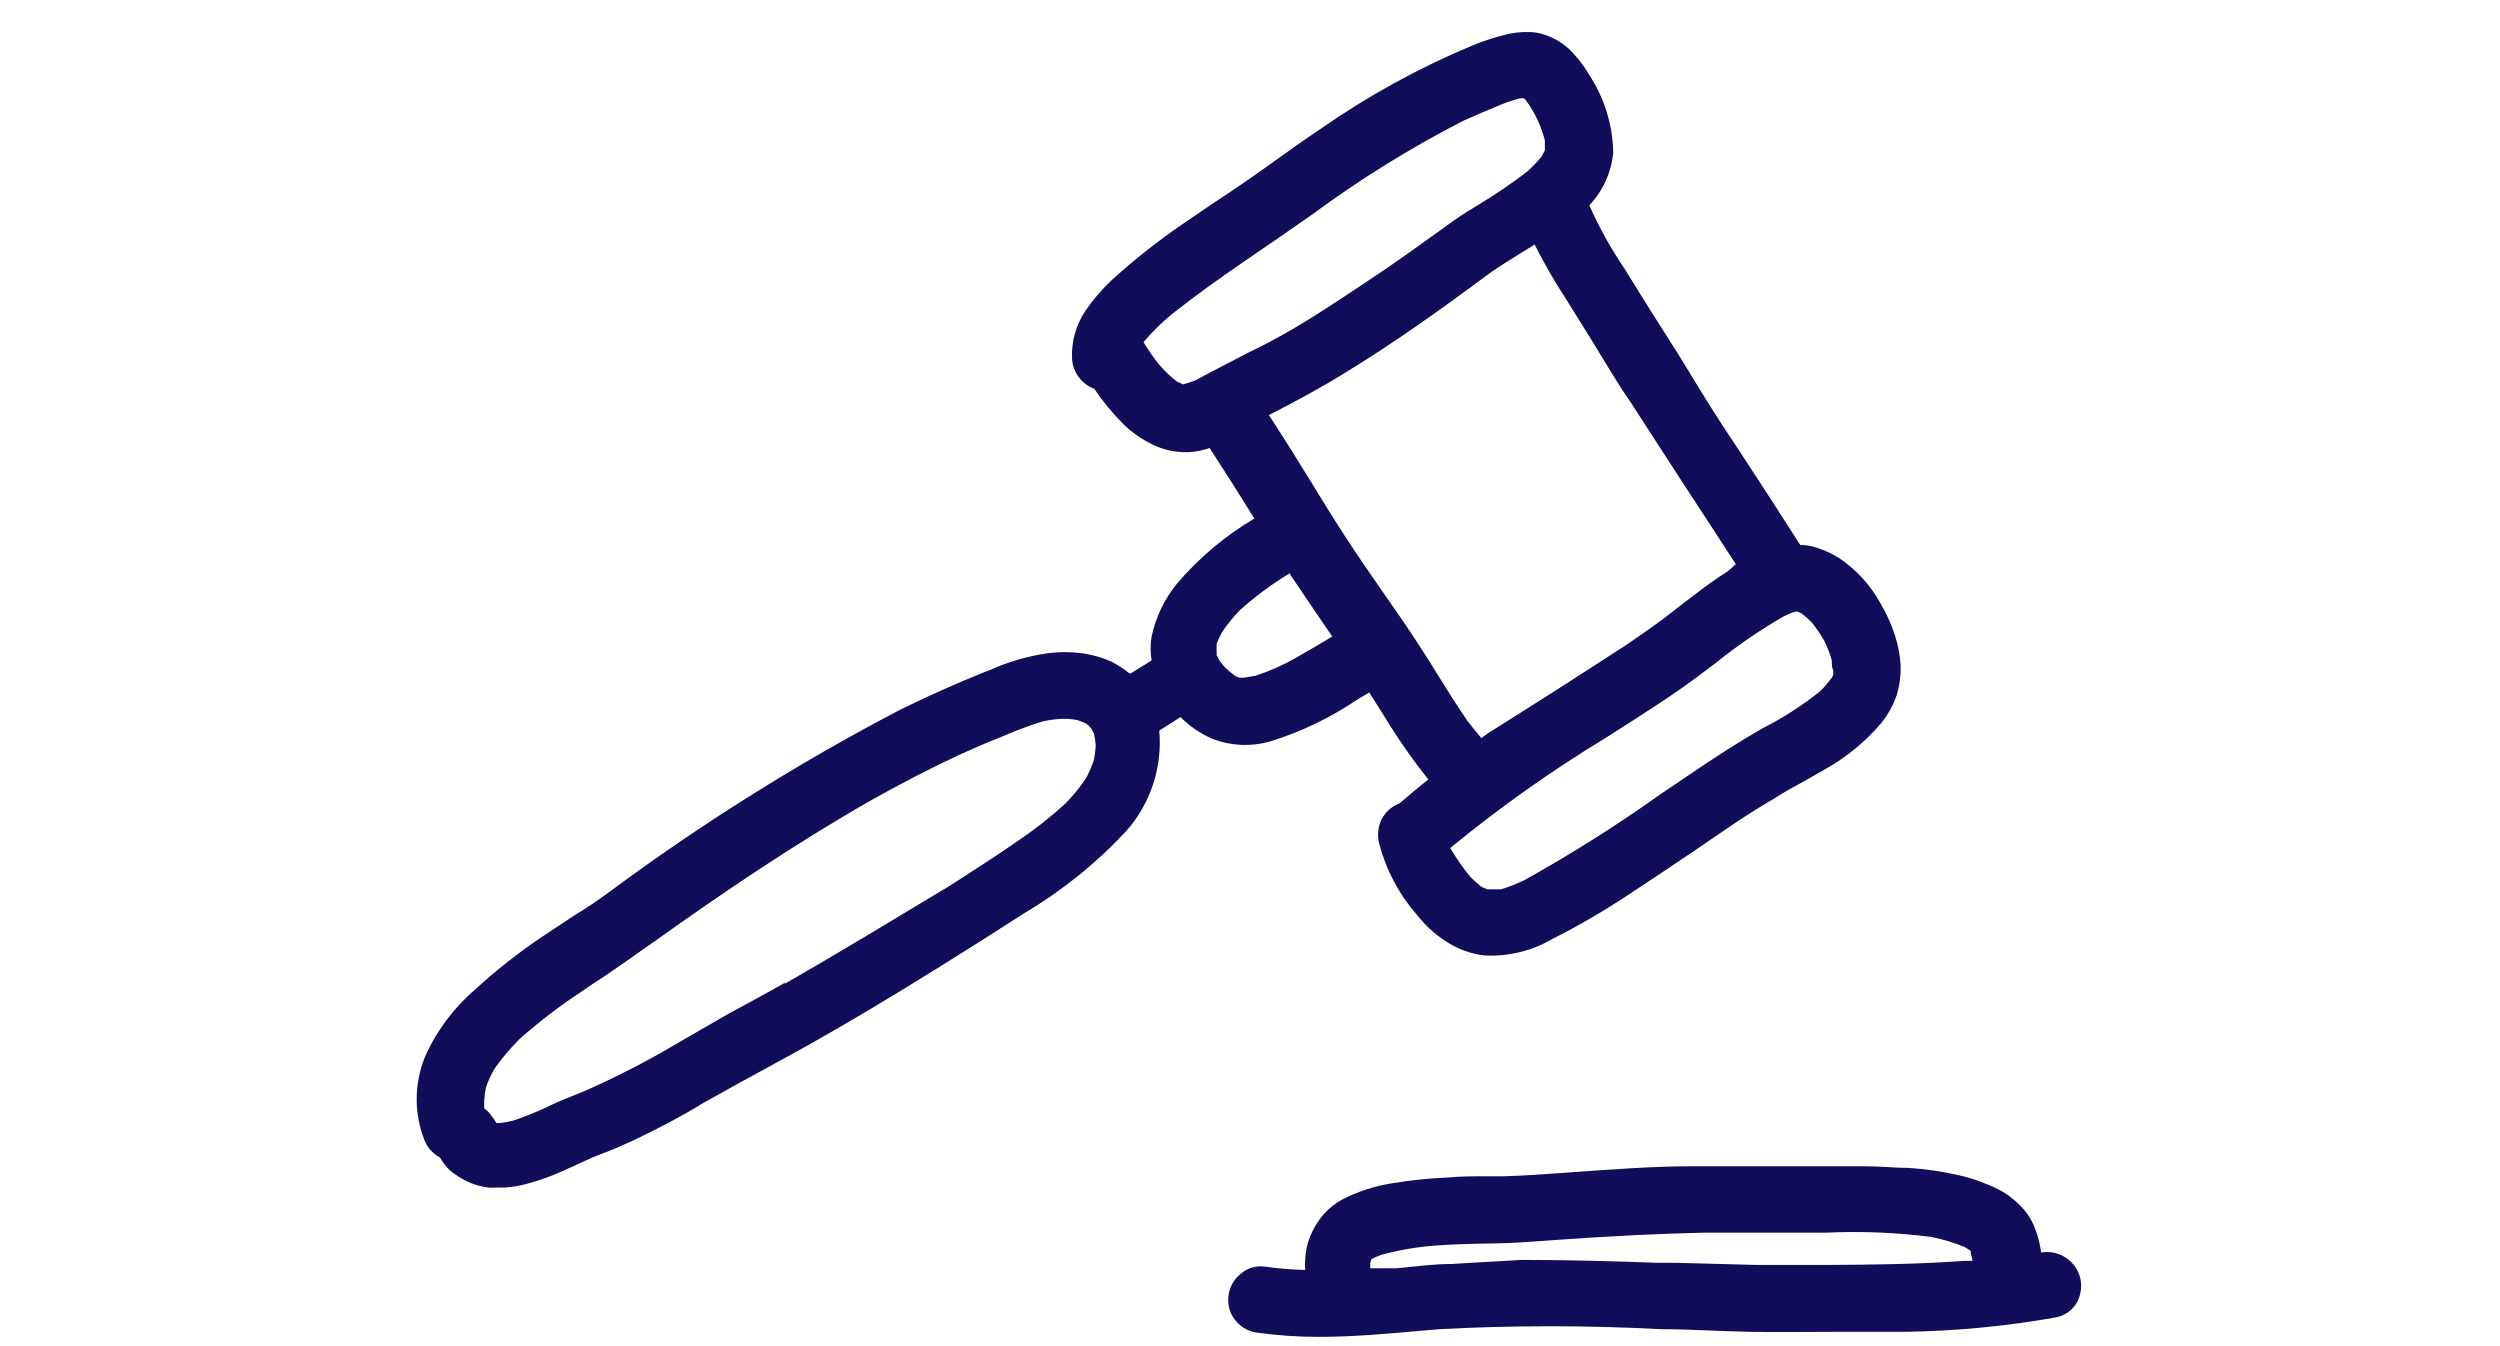
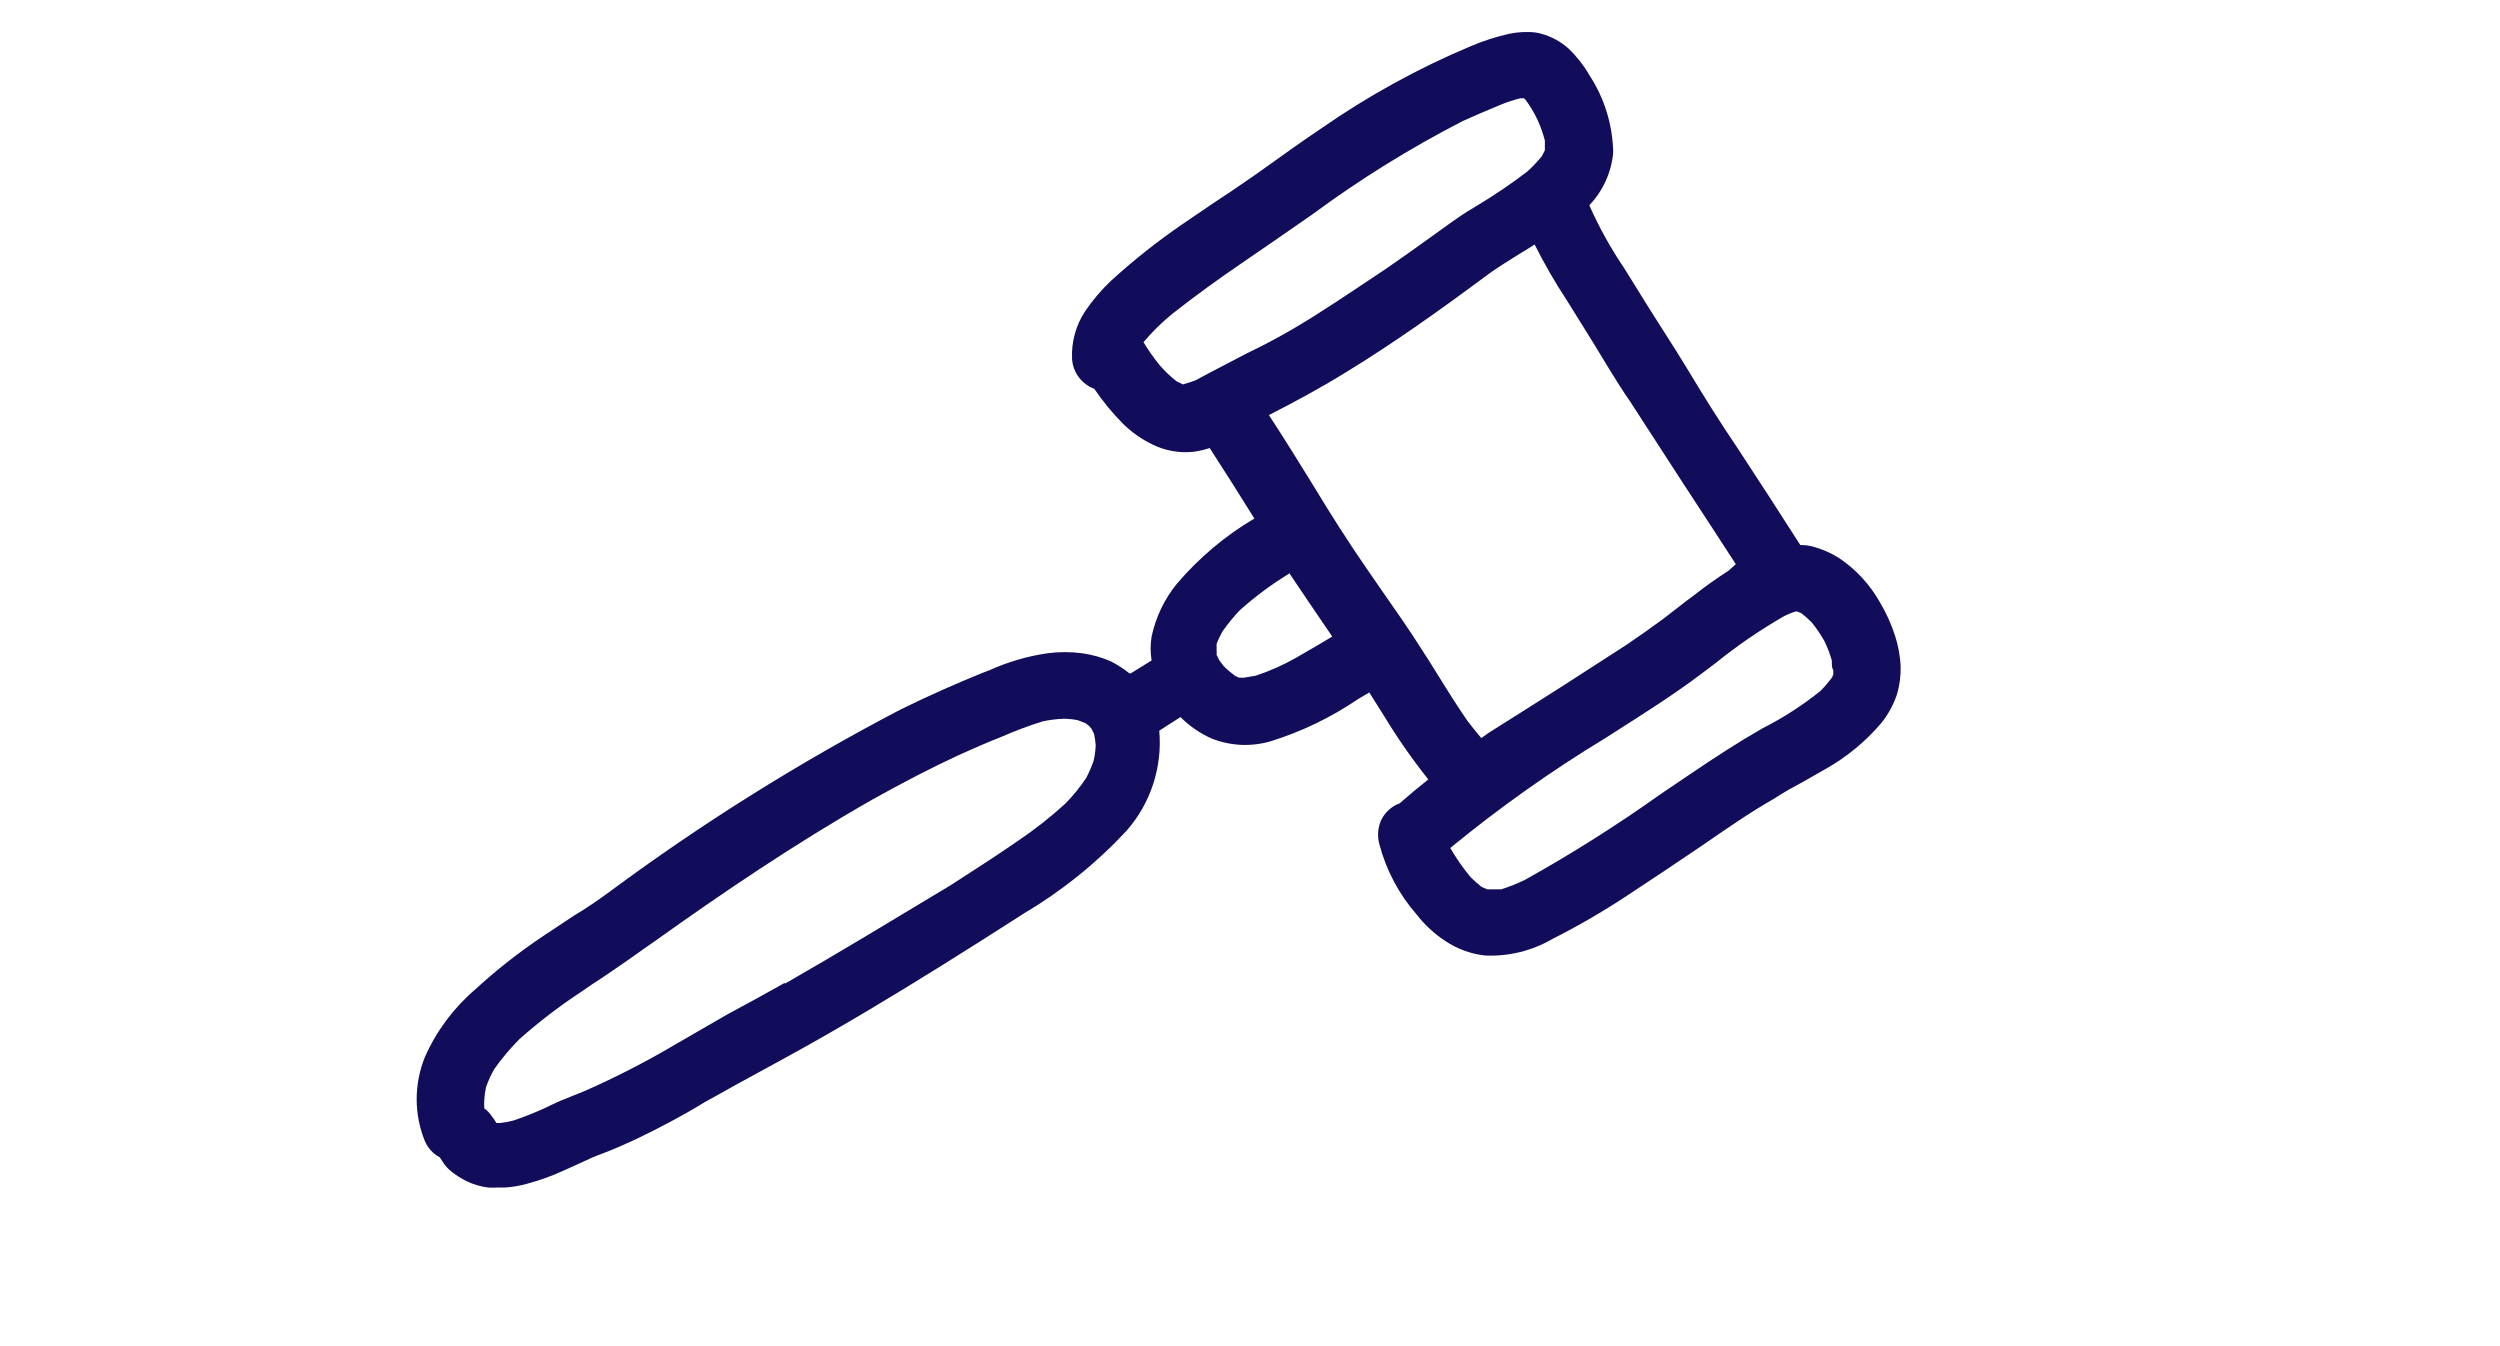
<svg xmlns="http://www.w3.org/2000/svg" width="78px" height="42px" viewBox="0 0 78 42" version="1.1">
  <title>Shape Copy 2</title>
  <g id="Page-1" stroke="none" stroke-width="1" fill="none" fill-rule="evenodd">
    <g id="Artboard" transform="translate(-158, -171)" fill="#120D5B" fill-rule="nonzero">
      <g id="Group" transform="translate(171, 172)">
        <path d="M26.65,22.126 L26.65,22.126 C27.611,21.827 28.523,21.387 29.356,20.821 L29.721,20.605 L30.191,21.35 C30.606,22.035 31.064,22.692 31.563,23.318 C31.242,23.572 30.951,23.818 30.668,24.064 L30.668,24.064 C30.416,24.157 30.211,24.344 30.094,24.586 C29.988,24.819 29.967,25.083 30.034,25.331 C30.246,26.144 30.644,26.897 31.197,27.53 C31.447,27.854 31.75,28.133 32.092,28.358 C32.462,28.606 32.886,28.762 33.329,28.812 C34.065,28.846 34.795,28.668 35.431,28.298 C36.232,27.893 37.009,27.443 37.757,26.949 C38.503,26.457 39.315,25.92 40.068,25.406 C40.821,24.891 41.559,24.369 42.357,23.915 C42.662,23.713 42.975,23.542 43.296,23.37 L43.974,22.983 C44.627,22.613 45.21,22.131 45.696,21.559 C45.913,21.29 46.079,20.984 46.188,20.657 C46.272,20.369 46.309,20.07 46.3,19.77 C46.282,19.456 46.225,19.145 46.129,18.846 C46.012,18.481 45.855,18.131 45.659,17.802 C45.345,17.238 44.9,16.757 44.362,16.4 C44.11,16.244 43.836,16.126 43.549,16.05 C43.425,16.019 43.297,16.004 43.169,16.005 C42.513,14.977 41.852,13.955 41.186,12.942 C40.679,12.196 40.165,11.376 39.695,10.593 C39.226,9.811 38.57,8.827 38.026,7.932 L37.675,7.366 C37.254,6.746 36.89,6.09 36.587,5.405 C37.012,4.957 37.275,4.38 37.332,3.765 C37.318,2.903 37.06,2.063 36.587,1.342 C36.411,1.037 36.193,0.759 35.938,0.515 C35.695,0.297 35.404,0.138 35.089,0.053 C34.958,0.016 34.822,-0.002 34.686,0 L34.522,0 C34.377,0.006 34.232,0.024 34.09,0.053 C33.679,0.146 33.277,0.275 32.889,0.44 C31.245,1.131 29.679,1.993 28.215,3.012 C27.671,3.377 27.135,3.758 26.598,4.145 L26.136,4.473 C25.688,4.786 25.234,5.092 24.779,5.39 L23.892,5.994 C23.106,6.532 22.359,7.125 21.655,7.768 C21.357,8.052 21.089,8.367 20.858,8.707 C20.566,9.148 20.423,9.67 20.448,10.198 C20.475,10.619 20.746,10.984 21.141,11.13 C21.411,11.529 21.718,11.901 22.058,12.241 C22.317,12.491 22.614,12.7 22.938,12.86 C23.334,13.058 23.778,13.141 24.22,13.098 C24.397,13.075 24.572,13.035 24.742,12.979 C25.226,13.724 25.696,14.47 26.136,15.178 C25.22,15.719 24.401,16.41 23.713,17.22 C23.326,17.697 23.058,18.26 22.93,18.86 C22.889,19.107 22.889,19.359 22.93,19.606 L22.282,20.008 L22.237,20.008 C22.058,19.865 21.866,19.741 21.663,19.636 C21.378,19.511 21.077,19.426 20.768,19.382 C20.407,19.334 20.041,19.334 19.68,19.382 C19.054,19.473 18.445,19.651 17.869,19.912 L17.652,19.994 C16.907,20.299 16.057,20.664 15.103,21.134 C11.935,22.788 8.902,24.688 6.031,26.814 C5.665,27.083 5.285,27.344 4.92,27.56 L3.943,28.208 C3.196,28.707 2.488,29.263 1.826,29.871 C1.149,30.449 0.612,31.173 0.253,31.988 C0.086,32.405 -8.73967565e-14,32.85 -8.73967565e-14,33.3 C0.001,33.744 0.087,34.185 0.253,34.597 C0.346,34.817 0.512,34.999 0.723,35.111 L0.805,35.238 C0.885,35.368 0.989,35.482 1.111,35.574 C1.244,35.675 1.386,35.765 1.536,35.842 C1.753,35.951 1.988,36.021 2.229,36.051 C2.321,36.058 2.413,36.058 2.505,36.051 L2.751,36.051 C2.988,36.037 3.223,35.997 3.451,35.931 C3.835,35.829 4.209,35.694 4.57,35.529 L5.047,35.313 L5.487,35.111 L6.001,34.91 C6.269,34.806 6.538,34.679 6.806,34.56 C7.551,34.202 8.297,33.814 8.983,33.389 L9.281,33.225 L9.281,33.225 C9.751,32.957 10.22,32.704 10.697,32.443 L11.584,31.958 C12.427,31.496 13.254,31.019 14.082,30.527 C15.573,29.64 17.145,28.656 18.875,27.545 L18.942,27.5 C20.129,26.8 21.209,25.931 22.147,24.921 C22.901,24.063 23.27,22.934 23.169,21.798 L23.422,21.634 L23.832,21.373 C24.113,21.656 24.444,21.883 24.809,22.044 C25.396,22.276 26.044,22.305 26.65,22.126 L26.65,22.126 Z M23.914,10.996 L23.914,10.996 L23.713,10.899 C23.511,10.742 23.326,10.565 23.161,10.37 C22.985,10.149 22.823,9.918 22.677,9.676 C22.949,9.353 23.251,9.056 23.579,8.789 C24.324,8.2 25.07,7.671 25.711,7.231 C26.352,6.792 27.202,6.21 27.947,5.688 C29.432,4.592 31.002,3.618 32.643,2.774 C33.009,2.61 33.389,2.446 33.754,2.296 C33.976,2.2 34.205,2.123 34.44,2.065 L34.544,2.065 L34.589,2.103 C34.739,2.305 34.869,2.523 34.977,2.751 C35.069,2.955 35.144,3.167 35.2,3.385 C35.2,3.474 35.2,3.556 35.2,3.646 C35.198,3.661 35.198,3.676 35.2,3.69 L35.2,3.69 L35.103,3.877 C34.964,4.047 34.812,4.206 34.649,4.354 C34.157,4.73 33.644,5.078 33.113,5.398 L32.793,5.591 C32.487,5.785 32.189,6.001 31.891,6.218 L31.674,6.374 C31.197,6.717 30.728,7.052 30.251,7.38 C29.132,8.126 28.201,8.76 27.321,9.274 C26.859,9.542 26.382,9.796 25.912,10.019 L24.697,10.653 L24.309,10.862 C24.19,10.909 24.068,10.949 23.944,10.981 L23.944,10.981 L23.914,10.996 Z M37.086,22.029 L37.355,21.857 C38.264,21.276 39.203,20.687 40.083,20.023 L40.538,19.68 C41.202,19.143 41.907,18.66 42.647,18.234 C42.769,18.169 42.896,18.117 43.028,18.078 C43.028,18.078 43.087,18.078 43.072,18.078 L43.072,18.078 L43.199,18.13 C43.315,18.219 43.424,18.317 43.527,18.421 C43.675,18.603 43.807,18.798 43.922,19.002 C44.016,19.196 44.093,19.398 44.153,19.606 C44.153,19.733 44.153,19.852 44.198,19.904 C44.201,19.954 44.201,20.003 44.198,20.053 C44.182,20.092 44.162,20.13 44.138,20.165 C44.033,20.305 43.919,20.437 43.795,20.56 C43.236,21.009 42.631,21.399 41.991,21.723 C41.246,22.148 40.501,22.632 39.71,23.169 L38.816,23.773 C37.455,24.742 36.041,25.636 34.582,26.449 C34.341,26.567 34.092,26.667 33.836,26.747 L33.553,26.747 L33.396,26.747 L33.396,26.747 L33.217,26.665 C33.091,26.561 32.979,26.464 32.889,26.375 C32.65,26.088 32.436,25.781 32.248,25.458 L32.248,25.458 C33.778,24.201 35.394,23.055 37.086,22.029 L37.086,22.029 Z M40.925,16.81 C40.563,17.041 40.212,17.29 39.874,17.556 C39.673,17.705 39.472,17.854 39.278,18.011 L38.883,18.316 C38.51,18.59 38.13,18.858 37.742,19.121 L35.789,20.381 C34.999,20.881 34.209,21.388 33.434,21.872 L33.217,22.029 C33.053,21.835 32.912,21.656 32.785,21.492 C32.457,21.015 32.151,20.53 31.853,20.046 C31.682,19.77 31.518,19.502 31.339,19.233 C30.951,18.622 30.534,18.026 30.116,17.429 L29.602,16.684 C29.088,15.938 28.551,15.103 27.925,14.067 C27.522,13.411 27.09,12.718 26.59,11.95 C27.336,11.57 28.186,11.115 28.991,10.616 C30.482,9.706 31.935,8.67 33.329,7.634 L33.545,7.477 C33.814,7.291 34.09,7.12 34.365,6.948 C34.641,6.777 34.716,6.739 34.88,6.628 C35.181,7.228 35.517,7.811 35.886,8.372 L36.684,9.654 C37.071,10.28 37.429,10.906 37.854,11.518 L39.554,14.142 C40.091,14.962 40.627,15.782 41.157,16.602 L40.925,16.81 Z M27.217,16.87 C27.582,17.422 27.962,17.966 28.327,18.51 L28.566,18.86 L28.089,19.144 L27.448,19.516 C27.043,19.748 26.616,19.938 26.173,20.083 L25.815,20.143 L25.659,20.143 L25.539,20.09 C25.42,20.001 25.316,19.912 25.234,19.837 C25.152,19.762 25.085,19.651 25.04,19.598 C25.016,19.542 24.988,19.487 24.958,19.434 C24.962,19.387 24.962,19.34 24.958,19.293 C24.958,19.211 24.958,19.129 24.958,19.092 C25.009,18.955 25.072,18.823 25.144,18.696 C25.305,18.468 25.482,18.251 25.673,18.048 C26.151,17.619 26.668,17.234 27.217,16.9 L27.217,16.87 Z M11.487,29.662 L11.346,29.744 C10.802,30.05 10.25,30.348 9.698,30.646 L8.021,31.615 L8.021,31.615 C7.119,32.147 6.185,32.625 5.226,33.046 L4.927,33.166 L4.599,33.3 C4.435,33.36 4.286,33.434 4.13,33.509 L4.055,33.546 C3.715,33.704 3.367,33.844 3.012,33.963 C2.877,33.998 2.74,34.023 2.602,34.038 L2.49,34.038 L2.49,34.038 C2.46,33.997 2.432,33.955 2.408,33.911 L2.341,33.822 C2.28,33.728 2.201,33.647 2.11,33.583 C2.104,33.494 2.104,33.404 2.11,33.315 C2.117,33.184 2.135,33.055 2.162,32.927 C2.23,32.728 2.317,32.536 2.423,32.353 C2.659,32.018 2.923,31.704 3.213,31.414 C3.827,30.871 4.48,30.372 5.166,29.923 C5.375,29.774 5.591,29.632 5.8,29.498 L6.128,29.274 C6.448,29.058 6.754,28.842 7.067,28.618 L7.44,28.358 C9.527,26.867 11.801,25.324 14.208,23.952 C15.17,23.415 16.05,22.96 16.899,22.565 C17.339,22.364 17.787,22.17 18.241,21.991 C18.662,21.806 19.092,21.644 19.531,21.507 C19.747,21.46 19.966,21.433 20.187,21.425 C20.335,21.426 20.482,21.441 20.627,21.47 L20.873,21.566 L20.985,21.656 L21.059,21.745 L21.134,21.894 C21.159,22.012 21.177,22.132 21.186,22.252 C21.179,22.418 21.157,22.583 21.119,22.744 C21.055,22.926 20.978,23.103 20.888,23.274 C20.694,23.566 20.472,23.838 20.224,24.086 C19.768,24.501 19.282,24.883 18.771,25.227 C18.107,25.689 17.429,26.121 16.75,26.561 L16.609,26.65 C14.797,27.739 13.142,28.745 11.487,29.692 L11.487,29.662 Z" id="Shape" />
-         <path d="M51.906,38.883 C51.773,38.336 51.239,37.984 50.683,38.078 L50.683,38.078 C50.653,37.839 50.595,37.604 50.512,37.378 C50.435,37.159 50.322,36.954 50.177,36.774 C49.982,36.541 49.75,36.342 49.491,36.185 C49.299,36.079 49.1,35.986 48.894,35.909 C48.636,35.804 48.369,35.721 48.097,35.663 C47.587,35.547 47.068,35.473 46.546,35.439 C46.129,35.439 45.689,35.387 45.152,35.387 L43.952,35.387 L43.415,35.387 C43.08,35.387 42.737,35.387 42.394,35.387 L41.865,35.387 C41.174,35.387 40.481,35.387 39.785,35.387 C38.585,35.387 37.265,35.484 35.64,35.603 C35.074,35.641 34.492,35.685 33.911,35.7 L33.344,35.7 C32.949,35.7 32.561,35.7 32.174,35.738 C31.597,35.761 31.022,35.821 30.452,35.916 C29.898,35.999 29.361,36.173 28.864,36.431 C28.654,36.547 28.465,36.699 28.305,36.878 C28.113,37.098 27.962,37.351 27.858,37.624 C27.777,37.836 27.732,38.06 27.723,38.287 C27.712,38.398 27.712,38.511 27.723,38.622 C27.299,38.613 26.876,38.578 26.456,38.518 C26.187,38.48 25.915,38.562 25.711,38.742 C25.481,38.924 25.34,39.195 25.323,39.487 C25.299,39.76 25.391,40.031 25.577,40.233 C25.751,40.434 25.997,40.56 26.262,40.583 C26.892,40.67 27.527,40.712 28.163,40.71 C29.185,40.71 30.206,40.62 31.205,40.531 L31.905,40.471 L31.905,40.471 C34.21,40.348 36.519,40.348 38.823,40.471 C39.755,40.471 40.679,40.538 41.604,40.553 C42.528,40.568 43.251,40.553 44.153,40.553 L46.442,40.553 C48.012,40.53 49.577,40.38 51.123,40.106 C51.393,40.061 51.631,39.904 51.779,39.674 C51.921,39.436 51.966,39.153 51.906,38.883 Z M32.286,38.436 C31.719,38.436 31.145,38.518 30.579,38.57 L30.146,38.57 L30.146,38.57 L29.751,38.57 C29.751,38.511 29.751,38.451 29.751,38.421 C29.76,38.376 29.773,38.331 29.788,38.287 C29.788,38.287 29.826,38.242 29.788,38.287 C29.885,38.236 29.984,38.191 30.087,38.153 C30.638,38.003 31.202,37.905 31.771,37.862 C32.39,37.817 33.009,37.802 33.635,37.795 C34.261,37.788 34.954,37.728 35.595,37.683 C37.28,37.564 38.771,37.489 40.15,37.46 C40.896,37.46 41.641,37.46 42.424,37.46 C42.864,37.46 43.303,37.46 43.743,37.46 L43.967,37.46 C45.067,37.408 46.17,37.453 47.262,37.594 C47.616,37.665 47.963,37.77 48.298,37.907 L48.484,38.026 L48.484,38.086 L48.484,38.086 C48.509,38.169 48.529,38.254 48.544,38.339 L48.276,38.339 C46.867,38.444 45.428,38.458 44.034,38.466 L44.034,38.466 C43.289,38.466 42.543,38.466 41.798,38.466 L39.285,38.399 L38.711,38.399 C37.317,38.347 35.856,38.309 34.447,38.309 C33.657,38.362 32.949,38.391 32.308,38.436 L32.286,38.436 Z" id="Shape" />
      </g>
    </g>
  </g>
</svg>